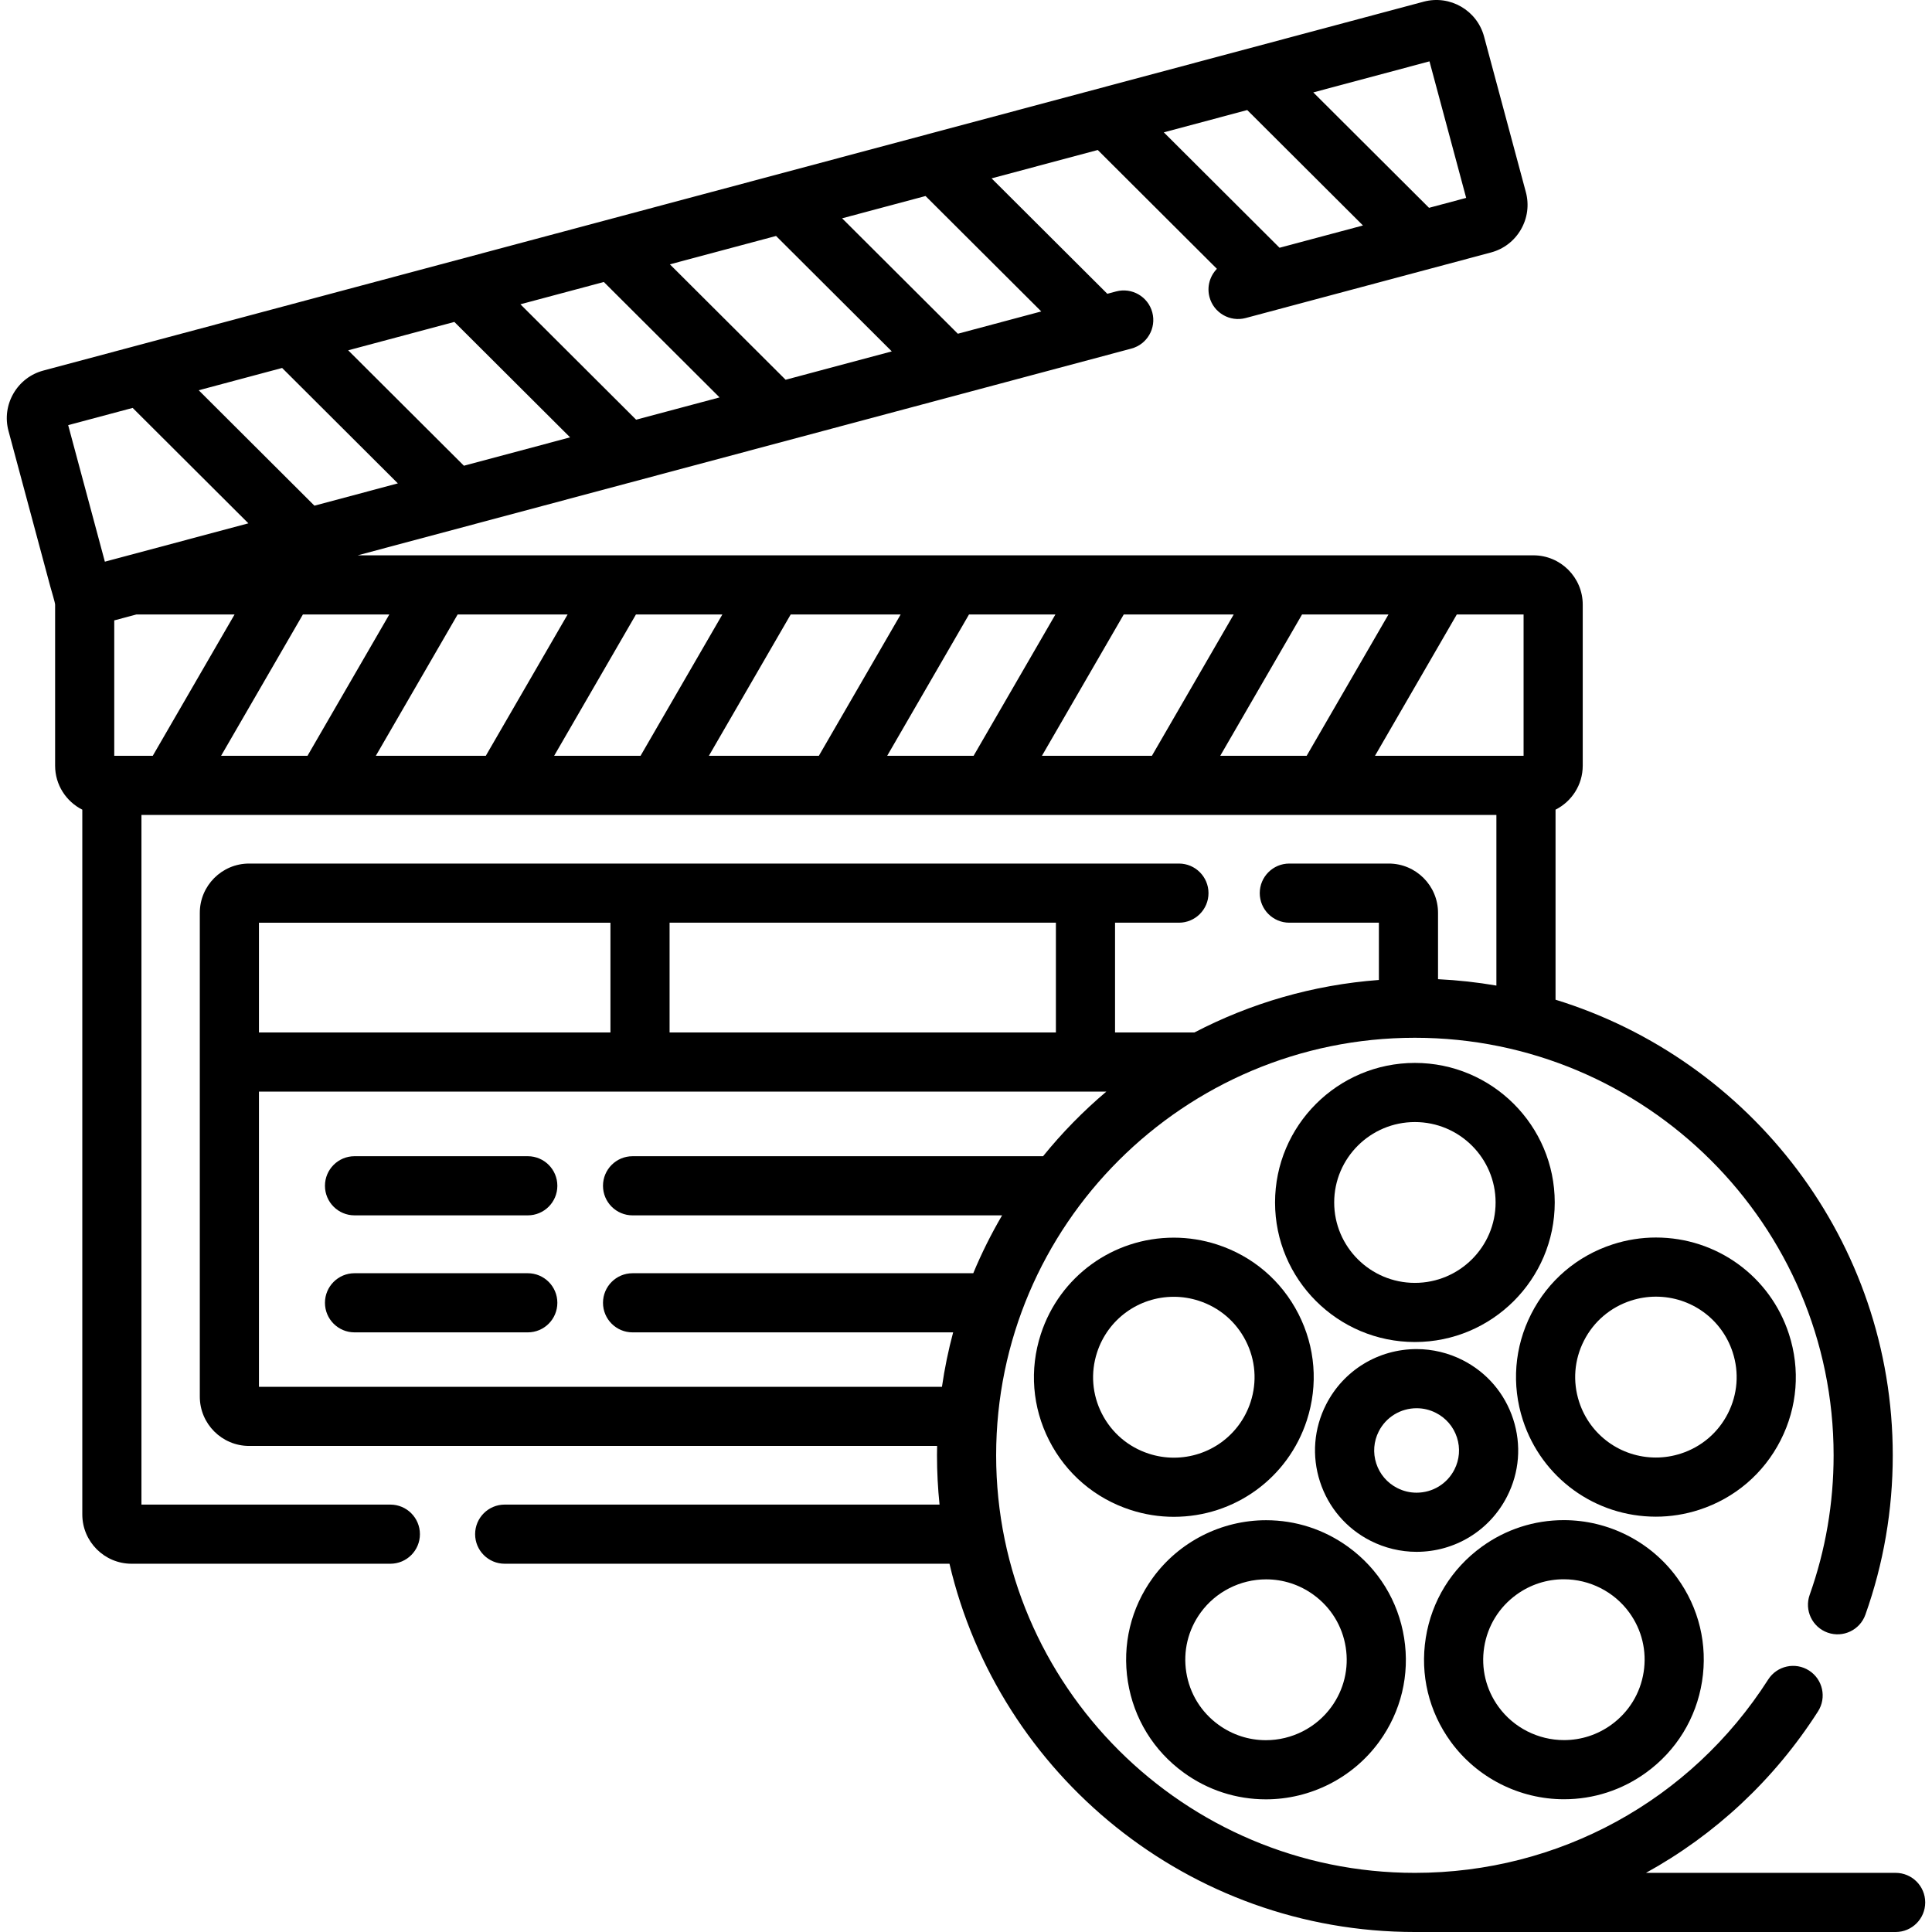
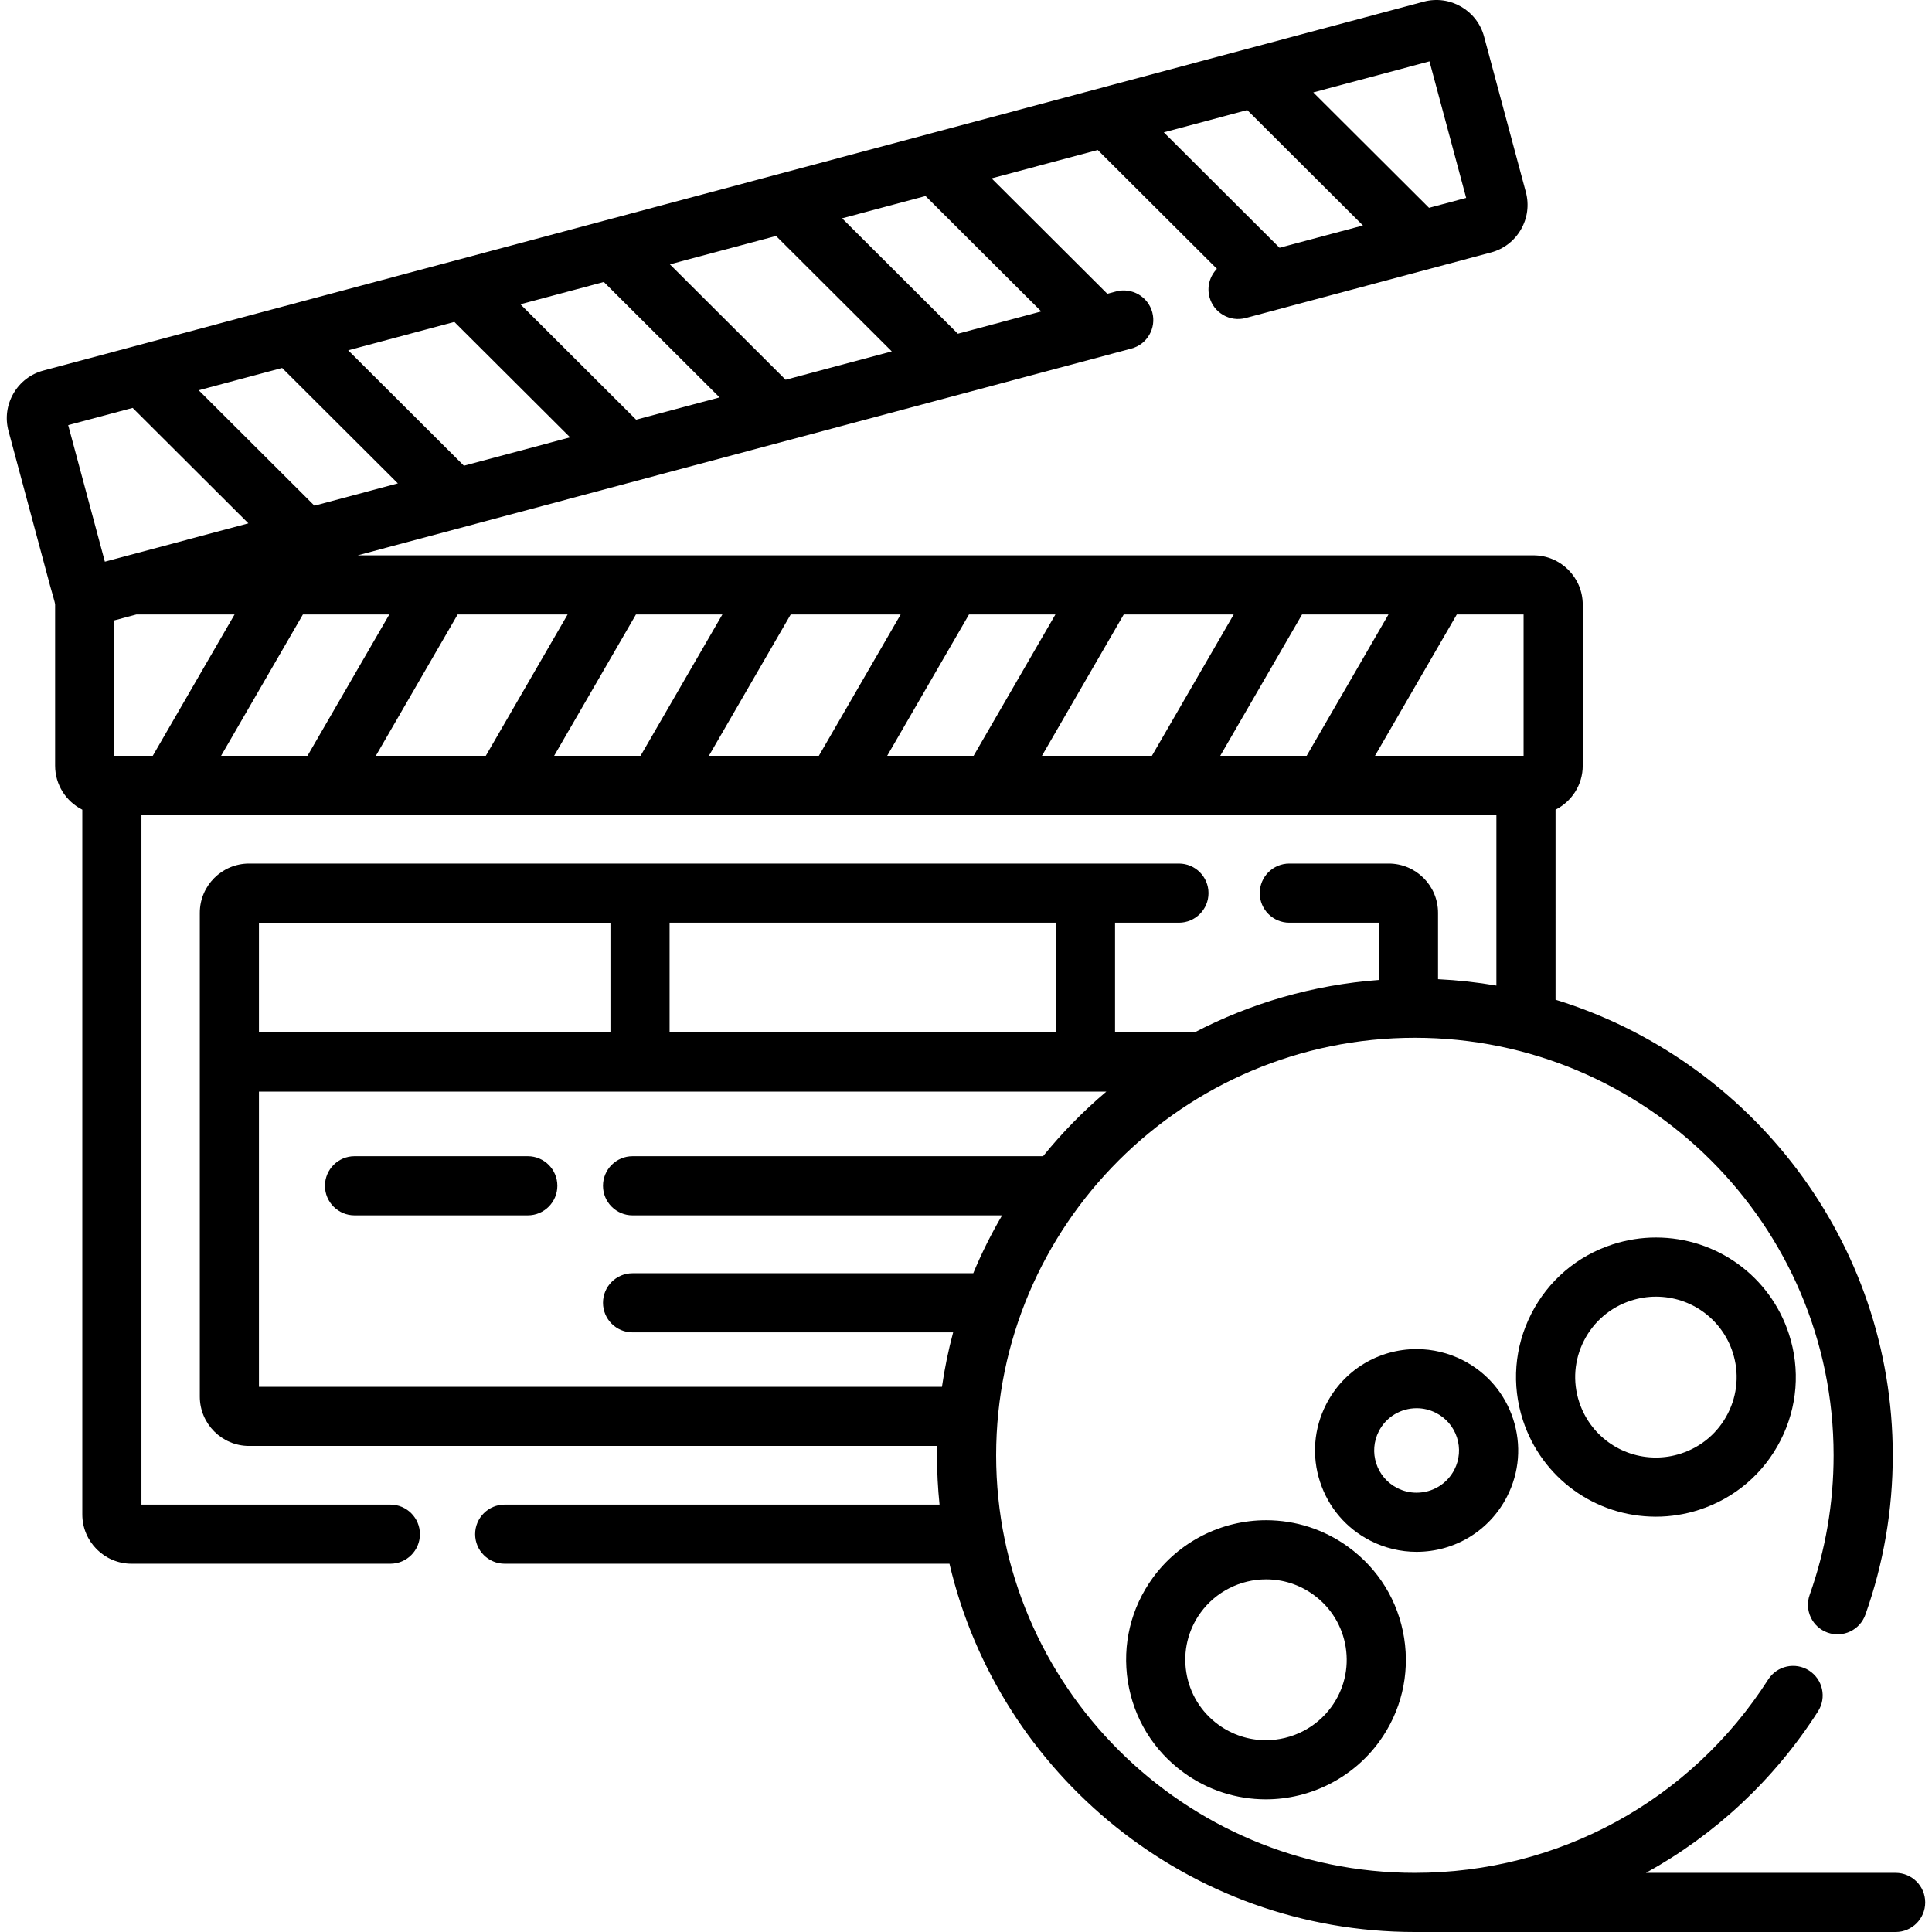
<svg xmlns="http://www.w3.org/2000/svg" version="1.1" id="Layer_1" x="0px" y="0px" viewBox="0 0 511.998 511.998" style="enable-background:new 0 0 511.998 511.998;" xml:space="preserve">
  <g>
    <g>
-       <path d="M139.866,337.416H93.954c-4.328,0-7.837,3.509-7.837,7.837s3.509,7.837,7.837,7.837h45.913 c4.328,0,7.837-3.509,7.837-7.837S144.194,337.416,139.866,337.416z" />
-     </g>
+       </g>
  </g>
  <g>
    <g>
      <path d="M139.866,306.407H93.954c-4.328,0-7.837,3.509-7.837,7.837s3.509,7.837,7.837,7.837h45.913 c4.328,0,7.837-3.509,7.837-7.837S144.194,306.407,139.866,306.407z" />
    </g>
  </g>
  <g>
    <g>
-       <path d="M374.96,281.682c-20.435,0-37.06,16.591-37.06,36.984c0,20.392,16.625,36.982,37.06,36.982 c20.435,0,37.06-16.59,37.06-36.982C412.02,298.273,395.395,281.682,374.96,281.682z M374.96,339.975 c-11.793,0-21.387-9.559-21.387-21.309c0-11.751,9.594-21.311,21.387-21.311c11.793,0,21.387,9.56,21.387,21.311 C396.347,330.417,386.753,339.975,374.96,339.975z" />
-     </g>
+       </g>
  </g>
  <g>
    <g>
      <path d="M474.077,353.506c-4.982-15.284-19.142-25.553-35.238-25.553c-3.882,0-7.735,0.611-11.455,1.817 c-9.428,3.056-17.094,9.595-21.586,18.413c-4.483,8.798-5.266,18.811-2.208,28.199c4.982,15.284,19.142,25.552,35.238,25.552 c3.882,0,7.737-0.612,11.457-1.818c9.429-3.055,17.094-9.595,21.586-18.414C476.352,372.904,477.135,362.891,474.077,353.506z M457.905,374.587c-2.589,5.083-7.012,8.856-12.454,10.62c-2.157,0.699-4.385,1.053-6.624,1.053 c-9.291,0-17.463-5.922-20.336-14.735c-1.76-5.401-1.308-11.165,1.272-16.227c2.59-5.083,7.013-8.855,12.454-10.619 c2.157-0.698,4.384-1.053,6.623-1.053c9.29,0,17.462,5.922,20.336,14.736C460.935,363.762,460.484,369.525,457.905,374.587z" />
    </g>
  </g>
  <g>
    <g>
-       <path d="M444.421,418.082c-6.952-9.538-18.164-15.232-29.996-15.232c-7.86,0-15.384,2.442-21.759,7.063 c-8.014,5.811-13.279,14.389-14.824,24.155c-1.543,9.757,0.813,19.53,6.636,27.519c6.951,9.537,18.164,15.231,29.994,15.231 c7.86,0,15.384-2.443,21.758-7.065c8.016-5.811,13.282-14.388,14.826-24.154C452.6,435.843,450.244,426.07,444.421,418.082z M435.576,443.15c-0.89,5.623-3.924,10.564-8.545,13.913c-3.682,2.67-8.025,4.08-12.559,4.08c-6.839,0-13.317-3.286-17.328-8.79 c-3.352-4.598-4.708-10.223-3.82-15.837c0.889-5.624,3.923-10.565,8.542-13.914c3.682-2.67,8.026-4.08,12.56-4.08 c6.84,0,13.318,3.286,17.33,8.791C435.107,431.911,436.464,437.536,435.576,443.15z" />
-     </g>
+       </g>
  </g>
  <g>
    <g>
      <path d="M372.105,434.068c-1.551-9.766-6.821-18.34-14.84-24.145c-6.372-4.613-13.89-7.052-21.742-7.052 c-11.84,0-23.057,5.701-30.007,15.25c-5.817,7.992-8.168,17.767-6.619,27.524c1.552,9.763,6.821,18.338,14.84,24.143 c6.372,4.614,13.89,7.053,21.741,7.053c11.838,0,23.056-5.701,30.007-15.249C371.303,453.6,373.654,443.825,372.105,434.068z M352.814,452.367c-4.011,5.51-10.493,8.8-17.336,8.8c-4.529,0-8.868-1.41-12.549-4.075c-4.622-3.346-7.658-8.284-8.551-13.906 c-0.891-5.614,0.463-11.24,3.812-15.842c4.01-5.511,10.491-8.8,17.335-8.8c4.53,0,8.869,1.409,12.55,4.074 c4.622,3.346,7.659,8.285,8.551,13.908C357.517,442.14,356.162,447.766,352.814,452.367z" />
    </g>
  </g>
  <g>
    <g>
-       <path d="M344.101,348.199c-4.497-8.814-12.166-15.348-21.594-18.398c-3.715-1.202-7.562-1.811-11.437-1.811 c-16.107,0-30.27,10.278-35.242,25.571c-3.054,9.385-2.266,19.397,2.218,28.192c4.497,8.818,12.168,15.355,21.598,18.407 c3.715,1.202,7.562,1.811,11.437,1.811c16.106,0,30.268-10.277,35.243-25.574C349.378,367.009,348.588,356.995,344.101,348.199z M331.419,371.55c-2.868,8.82-11.041,14.747-20.338,14.747c-2.235,0-4.46-0.353-6.612-1.05 c-5.443-1.762-9.868-5.531-12.461-10.615c-2.581-5.06-3.034-10.822-1.277-16.224c2.868-8.819,11.04-14.746,20.337-14.746 c2.235,0,4.46,0.353,6.613,1.05c5.441,1.761,9.865,5.527,12.457,10.61C332.722,360.384,333.177,366.148,331.419,371.55z" />
-     </g>
+       </g>
  </g>
  <g>
    <g>
      <path d="M401.01,376.096c-2.22-6.833-6.976-12.39-13.39-15.649c-3.769-1.914-7.985-2.926-12.192-2.926 c-10.177,0-19.371,5.619-23.992,14.666c-3.263,6.391-3.839,13.667-1.621,20.489c2.221,6.833,6.977,12.389,13.389,15.646 c3.769,1.915,7.985,2.928,12.193,2.928c10.177-0.001,19.37-5.621,23.99-14.667C402.651,390.194,403.227,382.918,401.01,376.096z M385.43,389.455c-1.929,3.775-5.772,6.121-10.032,6.121c-1.777,0-3.49-0.413-5.094-1.228c-2.676-1.359-4.659-3.674-5.584-6.519 c-0.922-2.835-0.682-5.859,0.674-8.514c1.929-3.776,5.773-6.121,10.034-6.121c1.777,0,3.492,0.413,5.094,1.227 c2.676,1.359,4.658,3.675,5.583,6.52C387.026,383.776,386.786,386.8,385.43,389.455z" />
    </g>
  </g>
  <g>
    <g>
      <path d="M502.362,496.326h-66.168c18.221-10.036,33.954-24.591,45.599-42.797c2.332-3.647,1.266-8.492-2.379-10.824 c-3.647-2.331-8.493-1.267-10.824,2.379c-20.522,32.087-55.525,51.242-93.635,51.242c-61.188,0-110.968-49.64-110.968-110.654 s49.78-110.654,110.968-110.654c61.189,0,110.969,49.64,110.969,110.654c0,12.693-2.135,25.134-6.345,36.978 c-1.449,4.078,0.681,8.559,4.76,10.009c4.078,1.447,8.559-0.681,10.009-4.76c4.811-13.533,7.25-27.741,7.25-42.227 c0-56.721-37.67-104.827-89.365-120.741V214.57c4.266-2.151,7.206-6.563,7.206-11.659v-42.683c0-7.202-5.859-13.061-13.061-13.061 H94.794l205.027-54.79c4.182-1.117,6.664-5.413,5.547-9.594c-1.117-4.182-5.416-6.664-9.594-5.547l-2.325,0.621L262.78,47.269 l28.136-7.519l31.577,31.493c-1.861,1.912-2.704,4.723-1.965,7.489c1.117,4.181,5.417,6.663,9.594,5.547l65.005-17.372 c3.367-0.9,6.183-3.062,7.93-6.087c1.747-3.026,2.211-6.546,1.307-9.912l-11.077-41.23c-1.867-6.95-9.039-11.093-15.995-9.234 L11.488,98.202c-3.367,0.9-6.183,3.062-7.93,6.086c-1.747,3.026-2.211,6.546-1.307,9.912l11.078,41.23 c0.313,1.168,1.276,4.274,1.276,4.799v42.683c0,5.096,2.94,9.509,7.207,11.659v186.773c0,7.202,5.859,13.061,13.061,13.061h68.573 c4.328,0,7.837-3.509,7.837-7.837c0-4.328-3.509-7.837-7.837-7.837H37.485V215.973h359.073v45.217 c-5.06-0.871-10.222-1.44-15.466-1.694v-17.585c0-7.202-5.859-13.061-13.061-13.061h-26.348c-4.328,0-7.837,3.509-7.837,7.837 s3.509,7.837,7.837,7.837h23.736v15.176c-17.521,1.307-34.056,6.191-48.881,13.913h-21.041v-29.089h16.929 c4.328,0,7.837-3.509,7.837-7.837s-3.509-7.837-7.837-7.837H66.012c-7.202,0-13.061,5.859-13.061,13.061v128.213 c0,7.202,5.859,13.061,13.061,13.061h182.332c-0.017,0.828-0.031,1.655-0.031,2.486c0,4.409,0.23,8.766,0.674,13.06H133.748 c-4.328,0-7.837,3.509-7.837,7.837s3.509,7.837,7.837,7.837H251.62c13.075,55.86,63.409,97.594,123.334,97.594h127.408 c4.328,0,7.837-3.509,7.837-7.837C510.199,499.835,506.69,496.326,502.362,496.326z M378.825,16.258l9.722,36.185l-9.844,2.631 l-30.669-30.586L378.825,16.258z M330.529,29.164l30.669,30.587l-22.107,5.908l-30.67-30.587L330.529,29.164z M245.277,51.947 l30.669,30.587l-22.108,5.908l-30.67-30.587L245.277,51.947z M205.662,62.533l30.669,30.587l-28.136,7.519l-30.668-30.588 L205.662,62.533z M160.022,74.73l30.669,30.587l-22.109,5.908l-30.668-30.587L160.022,74.73z M120.41,85.316l30.669,30.587 l-28.137,7.519l-30.67-30.586L120.41,85.316z M74.766,97.514l30.669,30.586l-22.107,5.908l-30.668-30.586L74.766,97.514z M18.068,112.666l17.087-4.566l30.669,30.586L27.79,148.85L18.068,112.666z M30.278,200.299v-35.89l5.867-1.568h26.018 l-21.684,37.458H30.278z M58.588,200.299l21.684-37.458h22.9l-21.685,37.458H58.588z M99.598,200.299l21.685-37.458h29.141 l-21.684,37.458H99.598z M146.849,200.299l21.684-37.458h22.901l-21.684,37.458H146.849z M187.859,200.299l21.684-37.458h29.141 L217,200.299H187.859z M235.11,200.299l21.685-37.458h22.9l-21.684,37.458H235.11z M276.12,200.299l21.684-37.458h29.142 l-21.685,37.458H276.12z M323.372,200.299l21.684-37.458h22.901l-21.684,37.458H323.372z M364.382,200.299l21.684-37.458h17.698 v37.458H364.382z M177.446,244.523h102.377v29.089H177.446V244.523z M68.624,244.524h93.149v29.089H68.624V244.524z M167.636,353.091h84.955c-1.26,4.706-2.254,9.519-2.964,14.423H68.624v-0.001v-78.226h224.564 c-6.113,5.168-11.729,10.902-16.766,17.122H167.636c-4.328,0-7.837,3.509-7.837,7.837s3.509,7.837,7.837,7.837h97.93 c-2.881,4.911-5.438,10.033-7.642,15.336h-90.287c-4.328,0-7.837,3.509-7.837,7.837S163.309,353.091,167.636,353.091z" />
    </g>
  </g>
</svg>